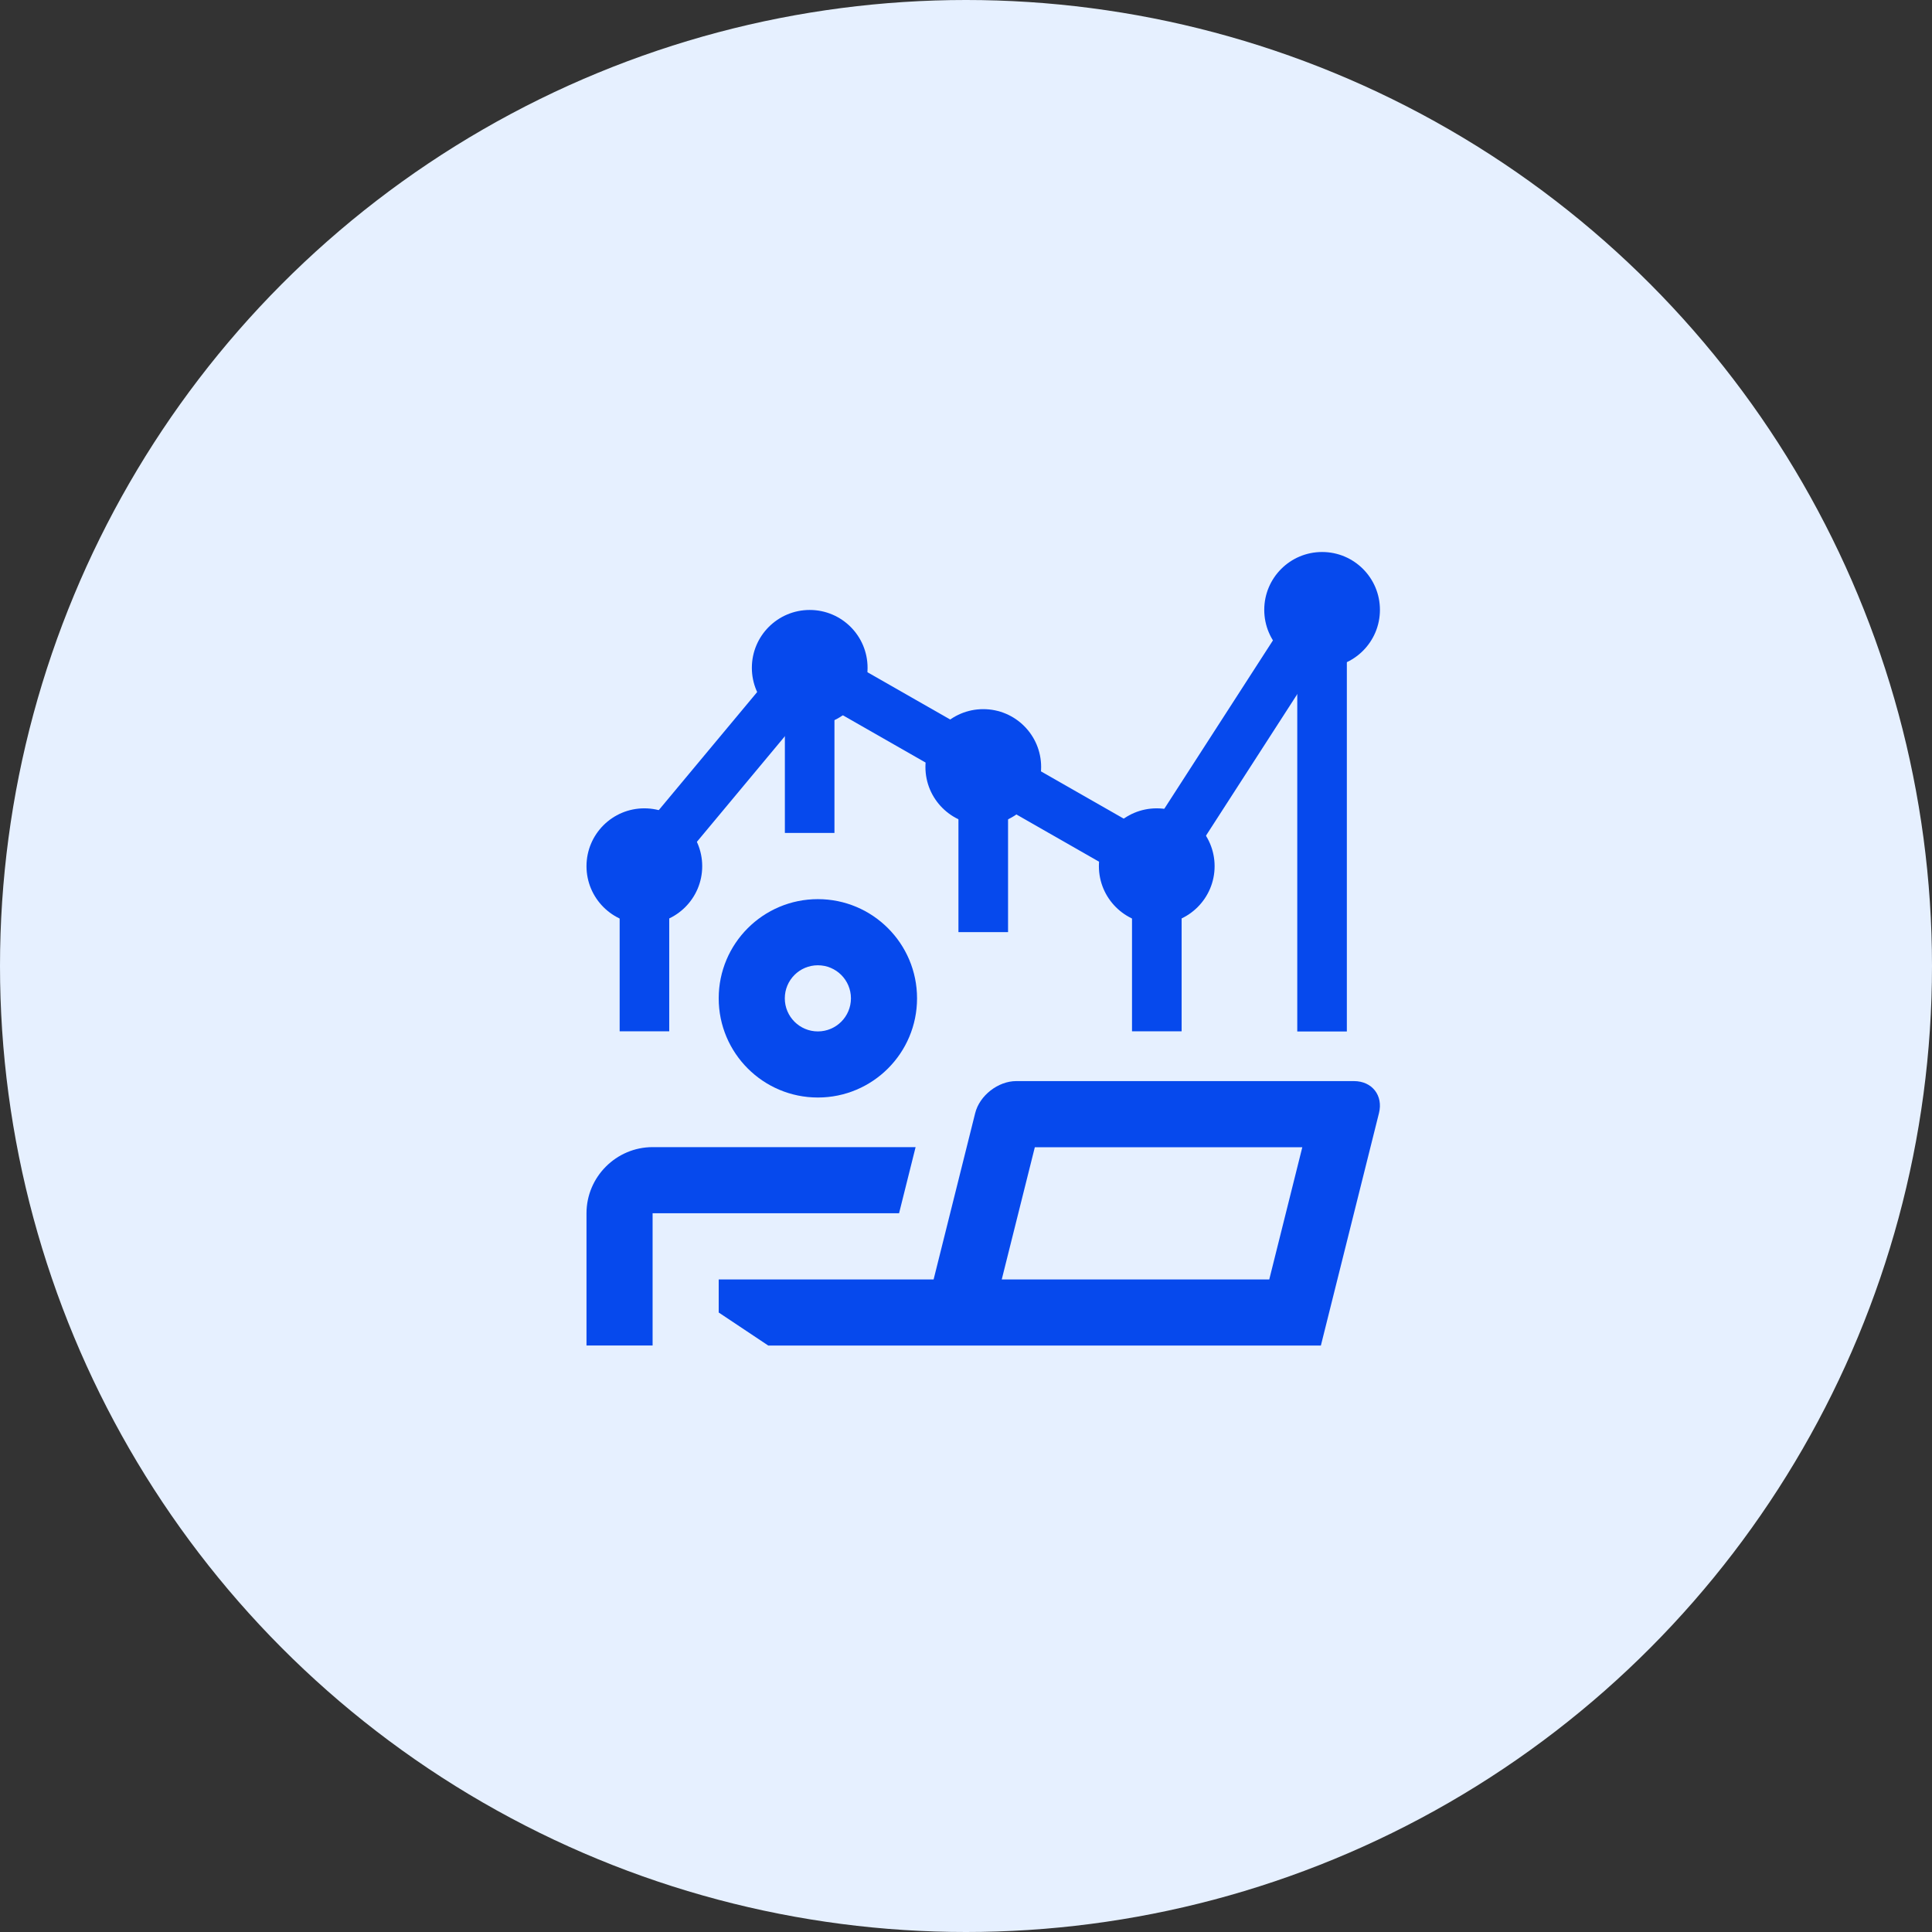
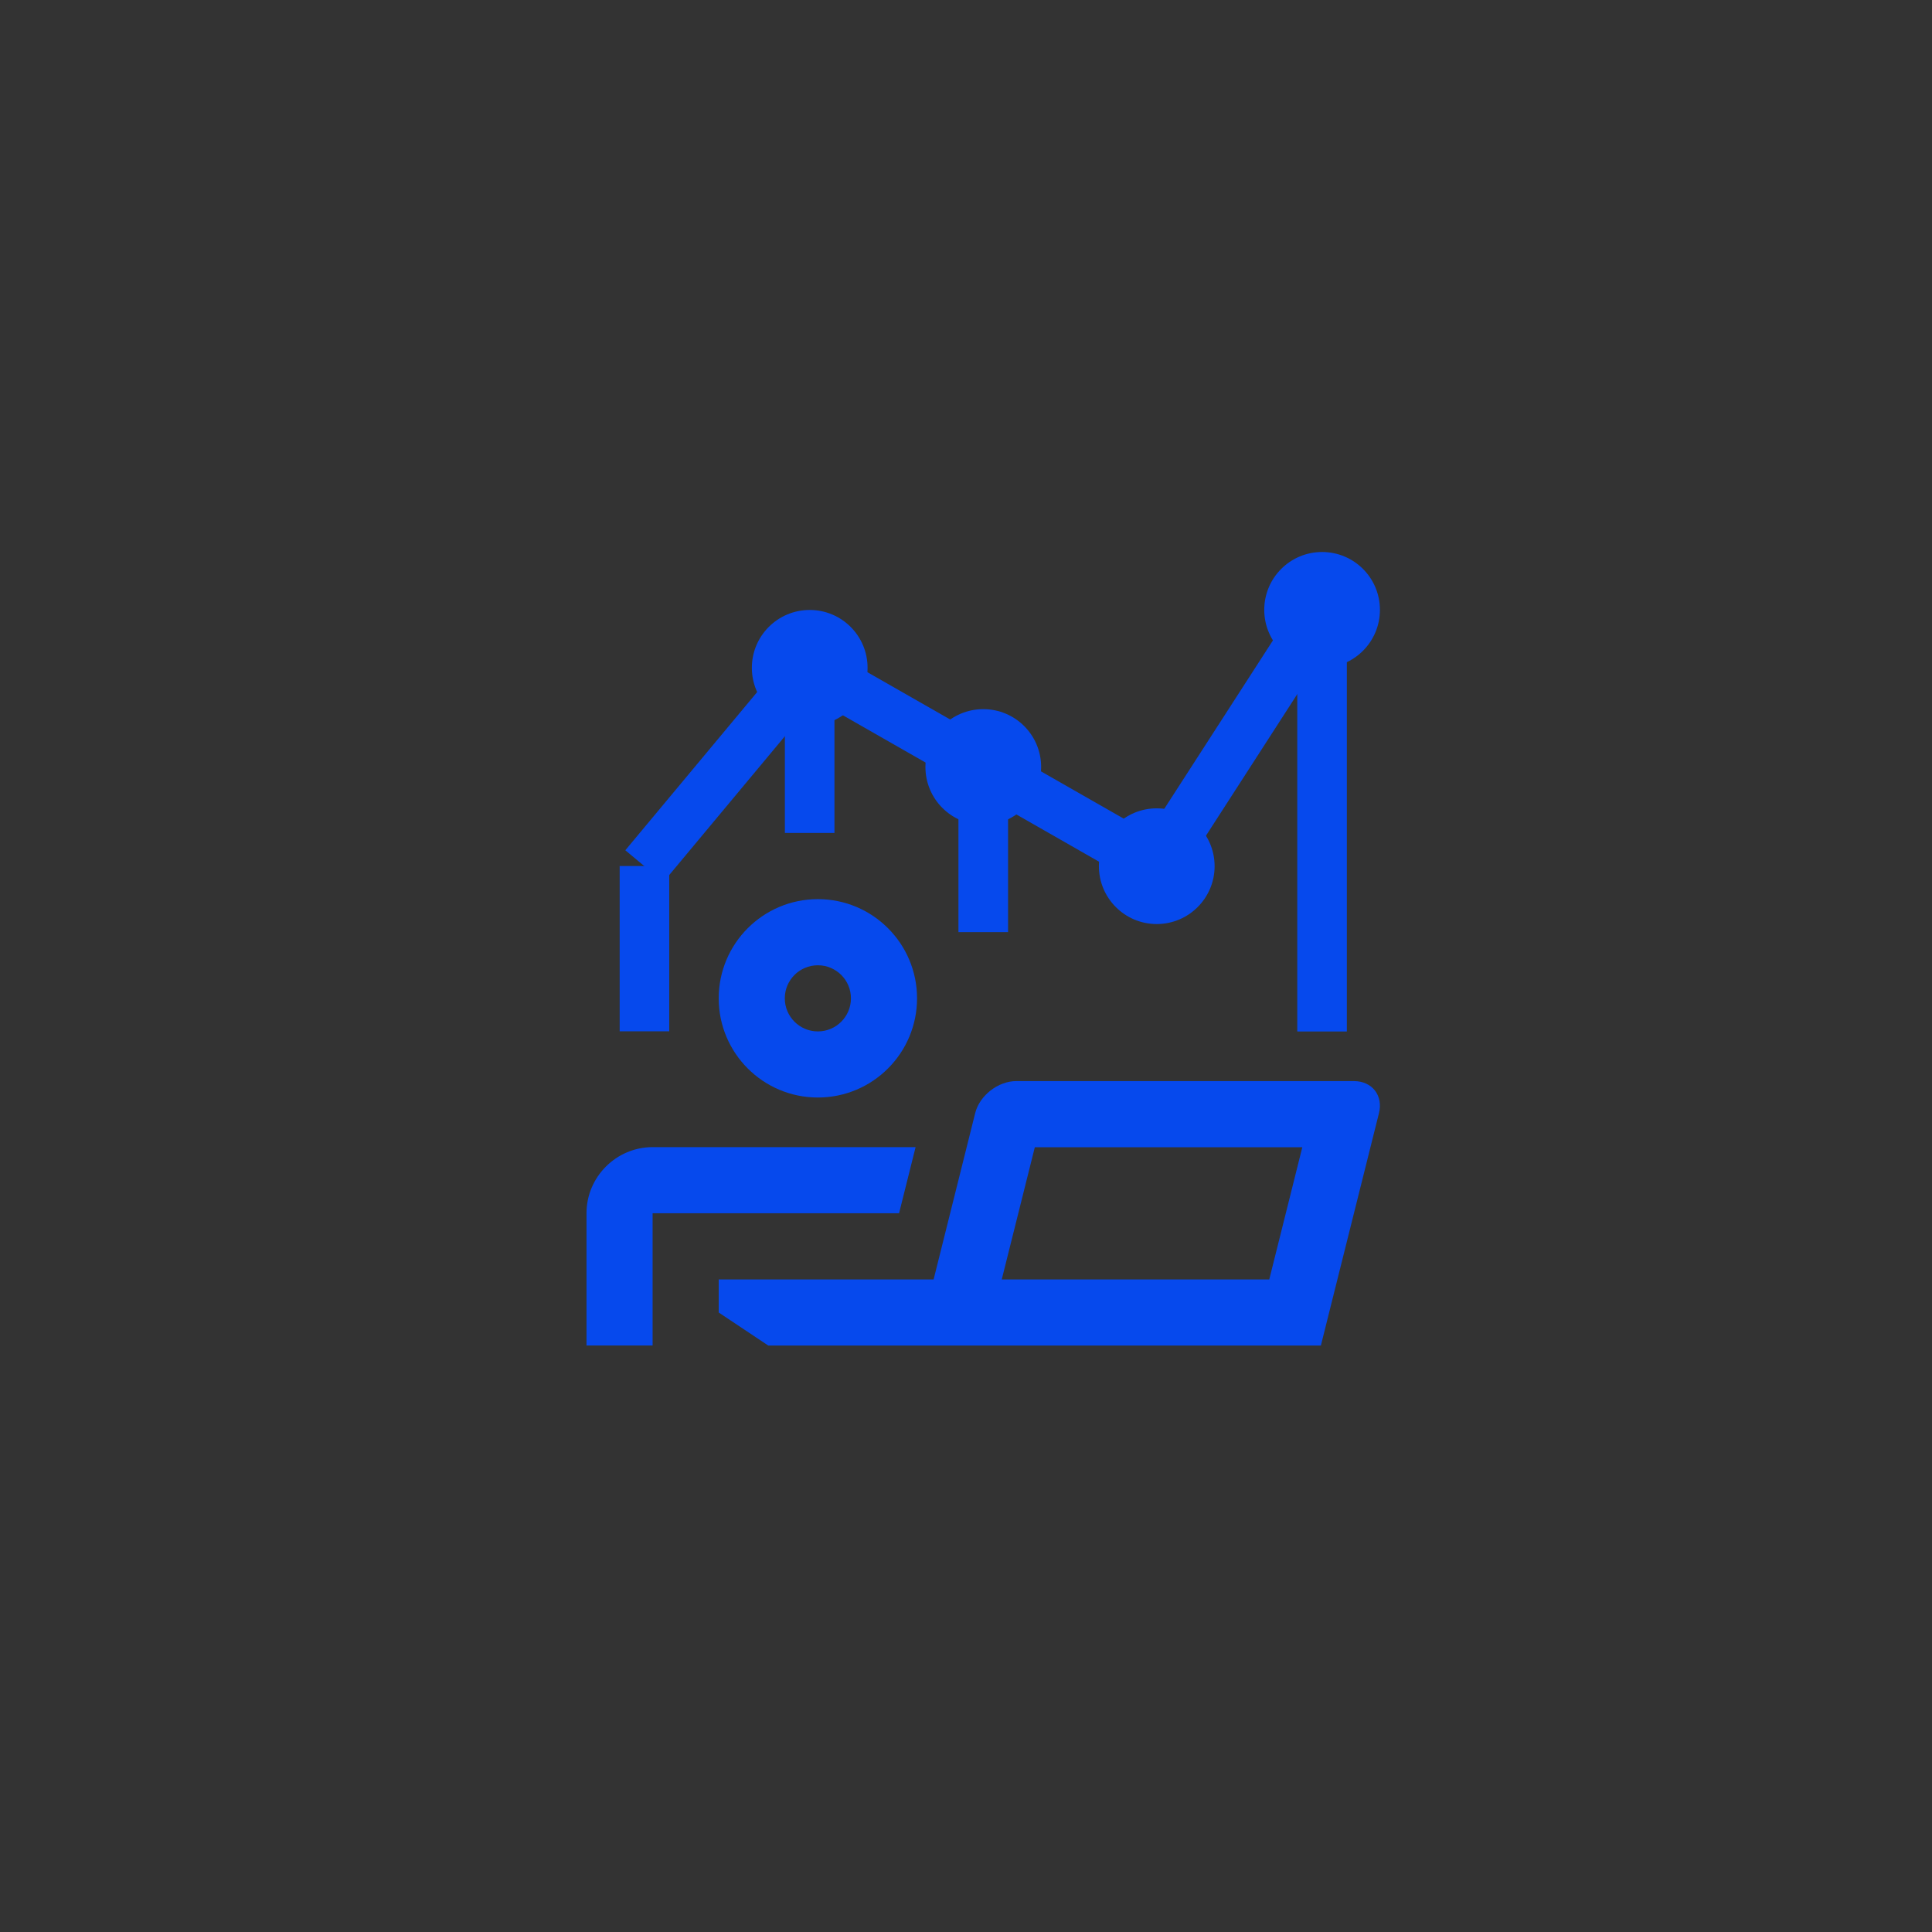
<svg xmlns="http://www.w3.org/2000/svg" width="56" height="56" viewBox="0 0 56 56" fill="none">
  <rect x="0" y="0" width="56" height="56" fill="#333333" stroke="none" />
-   <circle cx="28" cy="28" r="28" fill="#E6F0FF" />
  <path d="M39.244 31.336H29.456C28.93 31.336 28.393 31.754 28.266 32.265L27.061 37.086H20.832V38.044L22.269 39.002H38.286L39.97 32.265C40.098 31.754 39.771 31.336 39.244 31.336ZM36.79 37.086H29.036L29.995 33.253H37.748L36.79 37.086Z" fill="#0649ED" />
  <path d="M17 39V35.166C17 34.113 17.863 33.25 18.916 33.25H26.539L26.06 35.166H18.916V39H17Z" fill="#0649ED" />
  <path d="M23.706 26.062C22.119 26.062 20.832 27.35 20.832 28.937C20.832 30.525 22.119 31.812 23.706 31.812C25.294 31.812 26.581 30.525 26.581 28.937C26.581 27.35 25.294 26.062 23.706 26.062ZM23.706 29.896C23.177 29.896 22.748 29.466 22.748 28.937C22.748 28.408 23.177 27.979 23.706 27.979C24.236 27.979 24.665 28.408 24.665 28.937C24.665 29.466 24.236 29.896 23.706 29.896Z" fill="#0649ED" />
  <path d="M33.765 26.068L23.635 20.278L19.229 25.566L18.125 24.645L23.302 18.433L33.296 24.143L37.718 17.289L38.926 18.068L33.765 26.068Z" fill="#0649ED" />
  <path d="M37.602 17.68H39.039V29.898H37.602V17.68Z" fill="#0649ED" />
-   <path d="M32.812 25.102H34.25V29.893H32.812V25.102Z" fill="#0649ED" />
  <path d="M17.961 25.102H19.398V29.893H17.961V25.102Z" fill="#0649ED" />
-   <path d="M27.781 22.227H29.219V27.018H27.781V22.227Z" fill="#0649ED" />
+   <path d="M27.781 22.227H29.219V27.018H27.781V22.227" fill="#0649ED" />
  <path d="M22.75 19.352H24.187V24.143H22.75V19.352Z" fill="#0649ED" />
-   <path d="M18.677 26.784C19.603 26.784 20.354 26.033 20.354 25.107C20.354 24.18 19.603 23.43 18.677 23.43C17.751 23.43 17 24.18 17 25.107C17 26.033 17.751 26.784 18.677 26.784Z" fill="#0649ED" />
  <path d="M23.47 21.034C24.396 21.034 25.147 20.283 25.147 19.357C25.147 18.43 24.396 17.68 23.47 17.68C22.544 17.68 21.793 18.43 21.793 19.357C21.793 20.283 22.544 21.034 23.47 21.034Z" fill="#0649ED" />
  <path d="M35.206 25.107C35.206 26.033 34.454 26.784 33.529 26.784C32.603 26.784 31.852 26.033 31.852 25.107C31.852 24.18 32.603 23.43 33.529 23.43C34.454 23.43 35.206 24.18 35.206 25.107Z" fill="#0649ED" />
  <path d="M28.501 23.909C29.427 23.909 30.178 23.158 30.178 22.232C30.178 21.305 29.427 20.555 28.501 20.555C27.575 20.555 26.824 21.305 26.824 22.232C26.824 23.158 27.575 23.909 28.501 23.909Z" fill="#0649ED" />
  <path d="M38.322 19.354C39.248 19.354 39.998 18.603 39.998 17.677C39.998 16.751 39.248 16 38.322 16C37.395 16 36.645 16.751 36.645 17.677C36.645 18.603 37.395 19.354 38.322 19.354Z" fill="#0649ED" />
</svg>